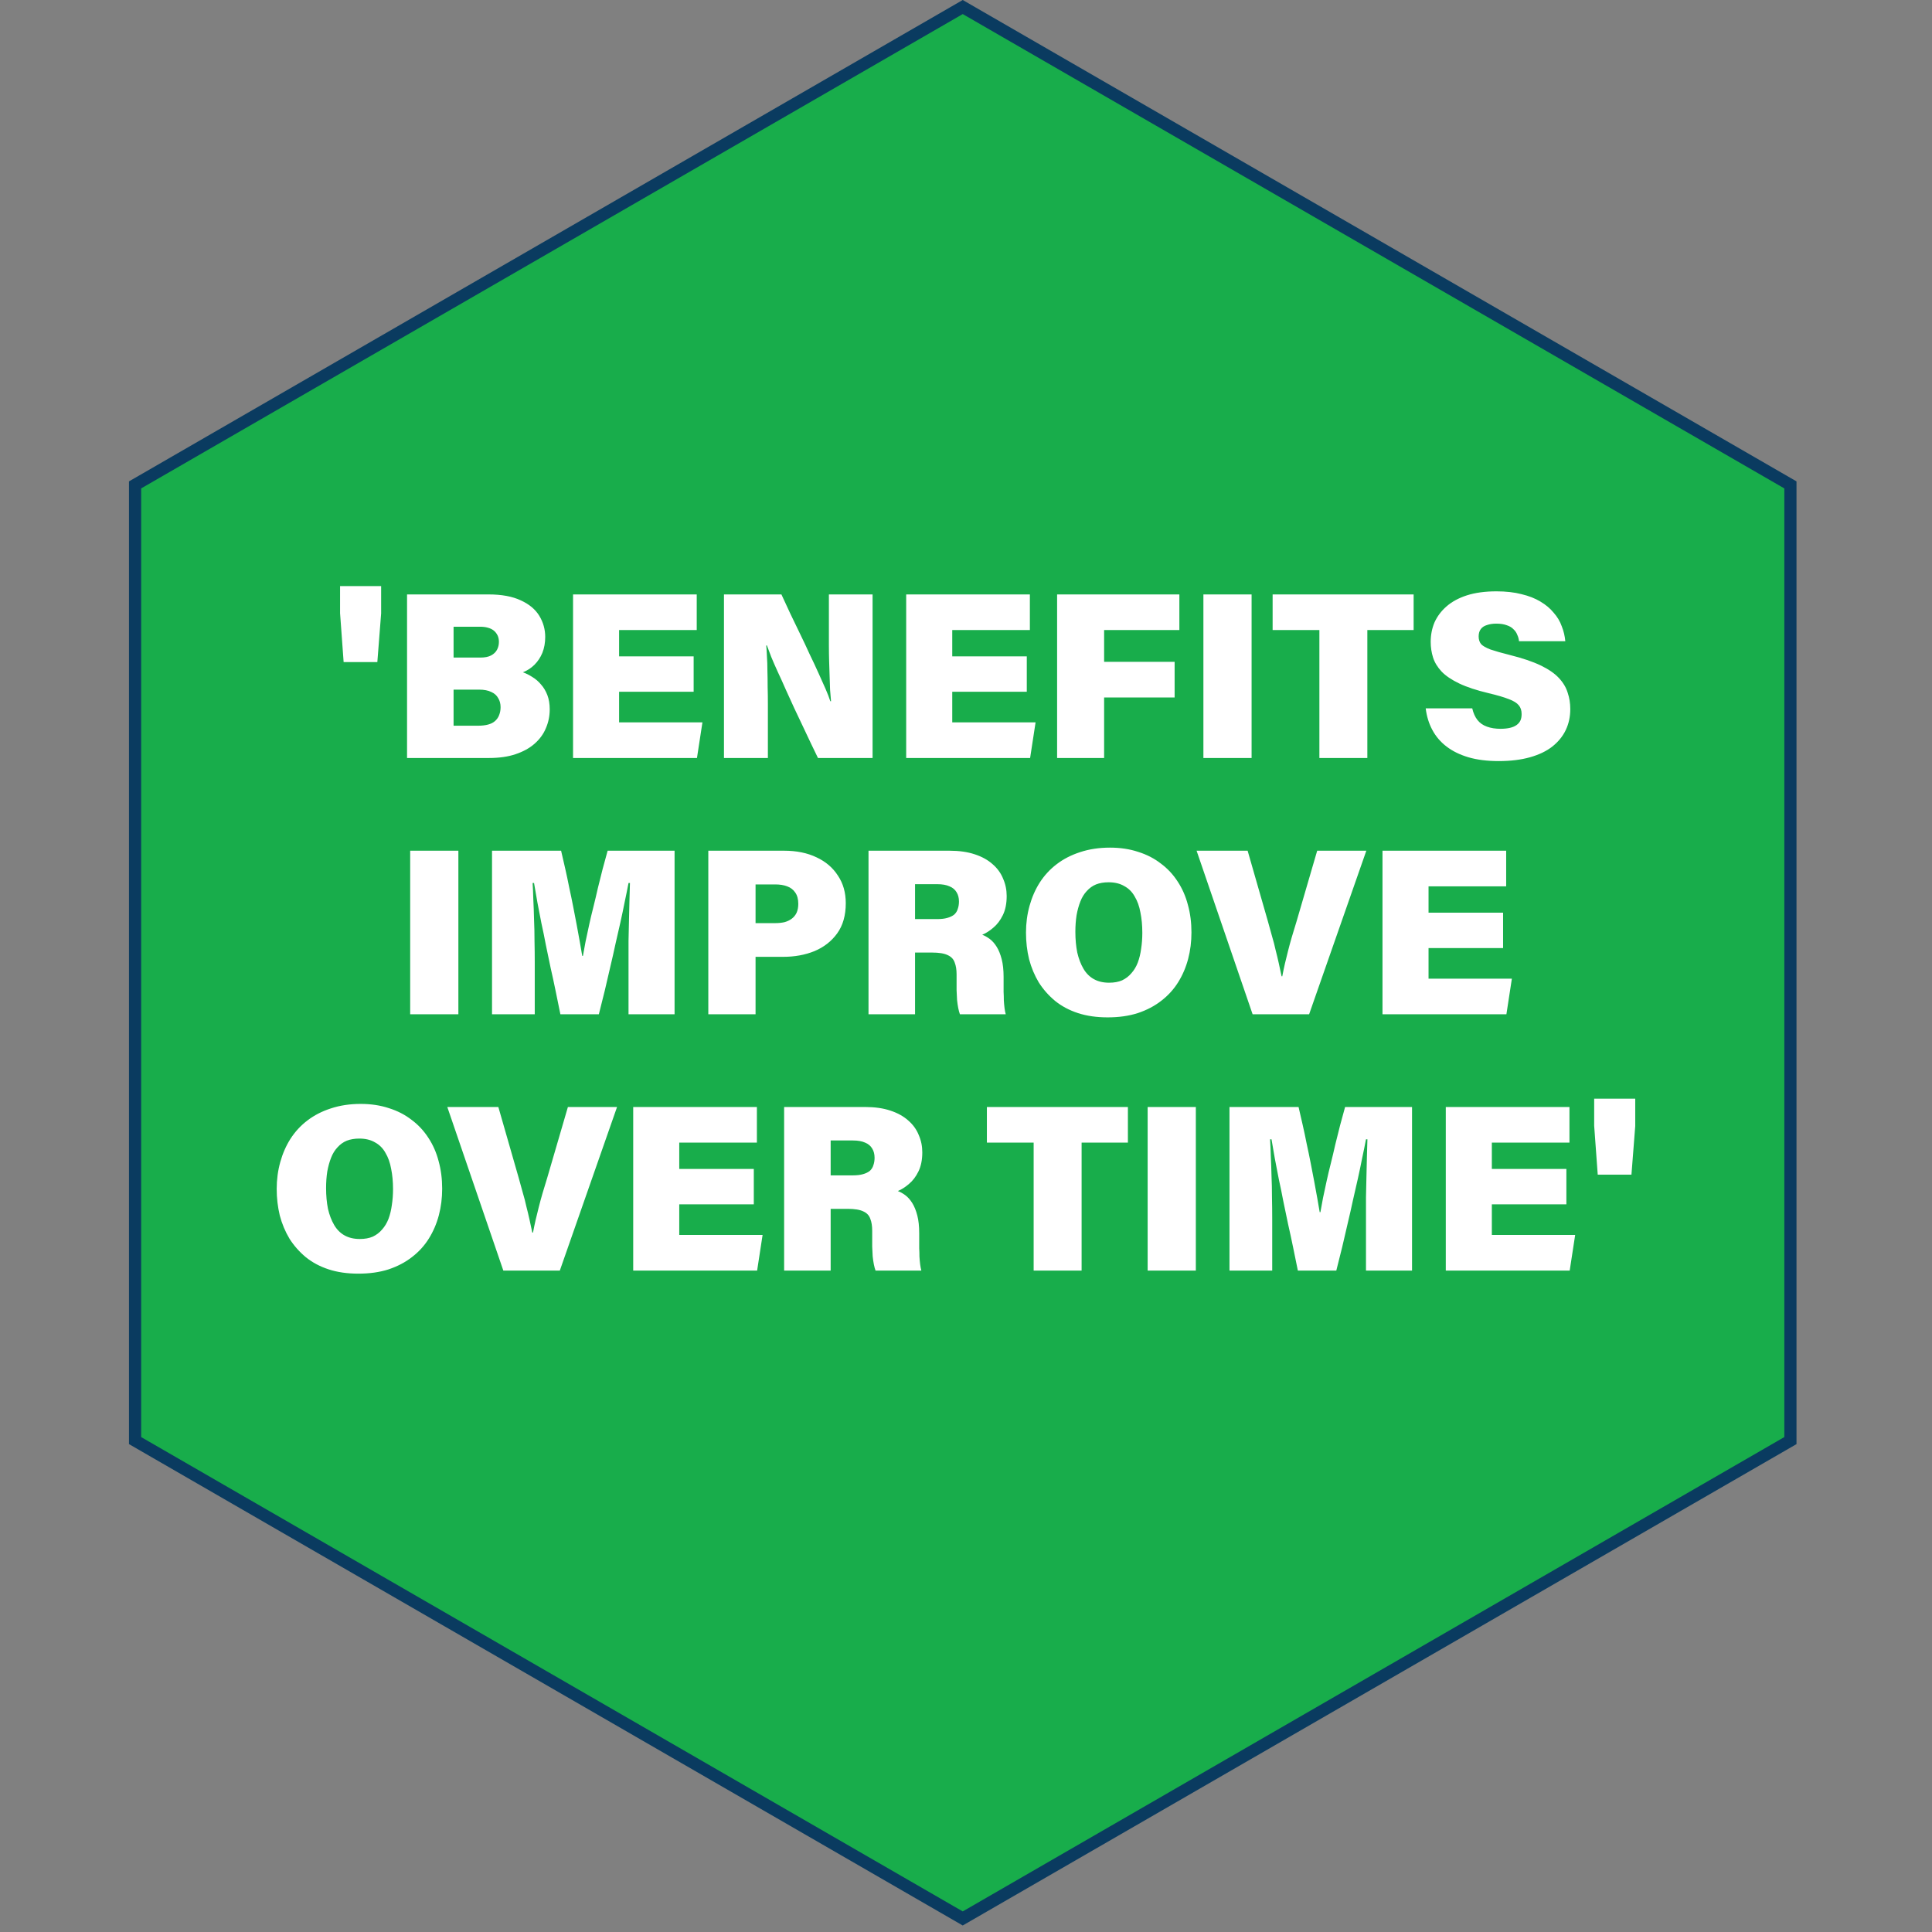
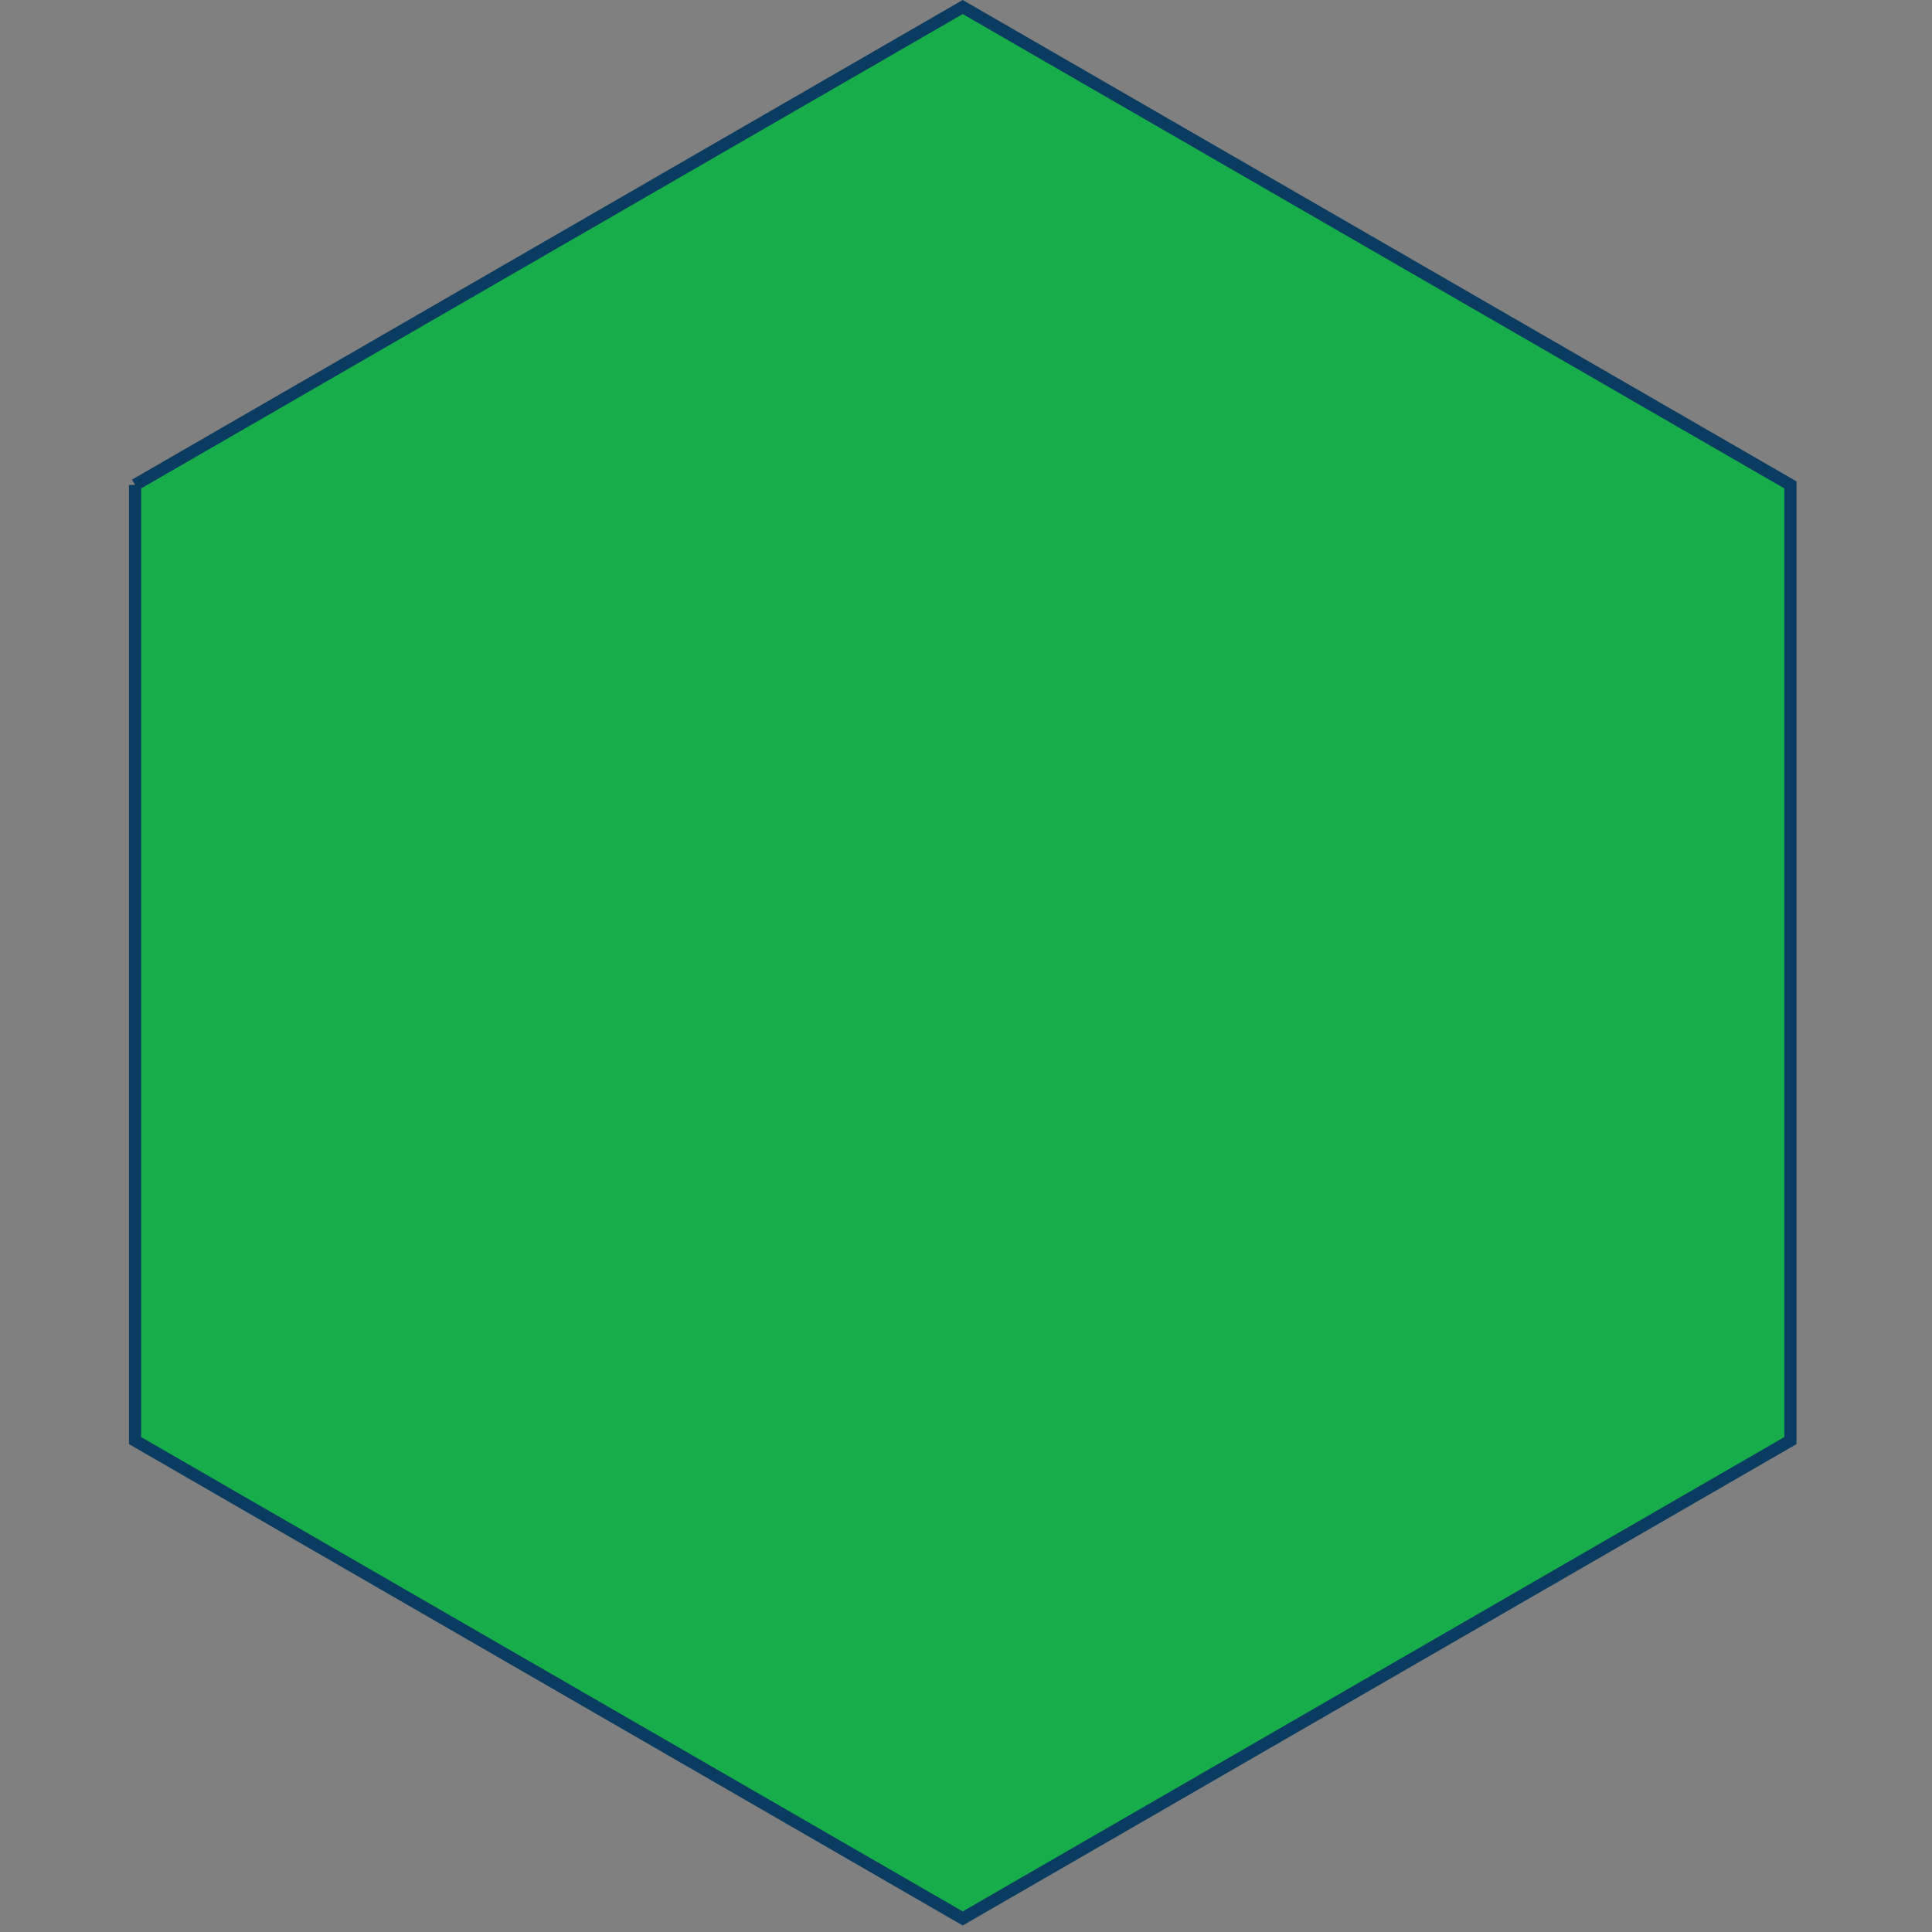
<svg xmlns="http://www.w3.org/2000/svg" width="196" height="196" viewBox="0 0 196 196" fill="none">
  <rect x="0" y="0" width="196" height="196" fill="#808080" stroke="none" />
-   <path d="M13.703 49.192L97.669 0.714L181.636 49.192V146.147L97.669 194.625L13.703 146.147V49.192Z" fill="#18AD4B" stroke="#0A3B60" stroke-width="1.236" />
-   <path d="M38.281 67.168H34.861L34.5 62.207V59.461H38.666V62.231L38.281 67.168ZM41.295 76.898V60.304H49.556C50.888 60.304 51.98 60.505 52.831 60.906C53.682 61.292 54.308 61.813 54.71 62.472C55.111 63.13 55.312 63.844 55.312 64.615C55.312 65.209 55.215 65.747 55.023 66.229C54.83 66.694 54.565 67.096 54.228 67.433C53.891 67.77 53.498 68.027 53.048 68.204C53.369 68.316 53.69 68.477 54.011 68.685C54.332 68.878 54.621 69.127 54.878 69.432C55.151 69.737 55.368 70.098 55.529 70.516C55.689 70.933 55.769 71.415 55.769 71.961C55.769 72.635 55.641 73.269 55.384 73.863C55.143 74.457 54.758 74.987 54.228 75.453C53.714 75.903 53.072 76.256 52.301 76.513C51.547 76.769 50.648 76.898 49.604 76.898H41.295ZM46.015 66.71H48.737C49.187 66.71 49.548 66.638 49.821 66.494C50.094 66.349 50.294 66.157 50.423 65.916C50.551 65.675 50.615 65.41 50.615 65.121C50.615 64.864 50.567 64.639 50.471 64.447C50.375 64.254 50.246 64.093 50.086 63.965C49.925 63.837 49.724 63.74 49.483 63.676C49.259 63.612 48.994 63.58 48.689 63.58H46.015V66.71ZM46.015 69.962V73.623H48.496C48.898 73.623 49.243 73.582 49.532 73.502C49.821 73.422 50.053 73.301 50.23 73.141C50.423 72.964 50.559 72.764 50.639 72.539C50.736 72.298 50.784 72.033 50.784 71.744C50.784 71.391 50.704 71.086 50.543 70.829C50.399 70.556 50.166 70.347 49.845 70.203C49.524 70.042 49.106 69.962 48.592 69.962H46.015ZM70.37 66.59V70.179H62.807V73.285H71.261L70.707 76.898H58.135V60.304H70.683V63.917H62.807V66.59H70.37ZM77.901 76.898H73.446V60.304H79.274C79.563 60.93 79.868 61.589 80.189 62.279C80.511 62.953 80.84 63.636 81.177 64.326C81.514 65.017 81.835 65.699 82.14 66.373C82.461 67.032 82.758 67.666 83.031 68.276C83.304 68.87 83.545 69.408 83.754 69.89C83.963 70.371 84.123 70.789 84.236 71.142H84.308C84.276 70.805 84.244 70.419 84.212 69.986C84.195 69.552 84.179 69.087 84.163 68.589C84.147 68.091 84.131 67.585 84.115 67.072C84.099 66.542 84.091 66.004 84.091 65.458C84.091 64.912 84.091 64.374 84.091 63.844V60.304H88.522V76.898H82.983C82.775 76.464 82.542 75.983 82.285 75.453C82.028 74.907 81.755 74.329 81.466 73.719C81.177 73.109 80.88 72.483 80.575 71.84C80.286 71.198 79.997 70.564 79.708 69.938C79.435 69.311 79.17 68.725 78.913 68.18C78.656 67.618 78.431 67.104 78.239 66.638C78.062 66.173 77.918 65.787 77.805 65.482H77.733C77.765 65.787 77.789 66.157 77.805 66.59C77.837 67.024 77.853 67.505 77.853 68.035C77.869 68.549 77.877 69.095 77.877 69.673C77.894 70.235 77.901 70.813 77.901 71.407C77.901 72.001 77.901 72.587 77.901 73.165V76.898ZM104.167 66.59V70.179H96.605V73.285H105.058L104.504 76.898H91.932V60.304H104.48V63.917H96.605V66.59H104.167ZM107.243 76.898V60.304H119.646V63.917H112.012V67.144H119.165V70.757H112.012V76.898H107.243ZM122.084 60.304H126.973V76.898H122.084V60.304ZM133.851 76.898V63.917H129.107V60.304H143.412V63.917H138.716V76.898H133.851ZM152.224 73.936C152.593 73.936 152.914 73.903 153.187 73.839C153.46 73.775 153.685 73.679 153.861 73.55C154.038 73.422 154.166 73.269 154.247 73.093C154.327 72.916 154.367 72.699 154.367 72.442C154.367 72.073 154.271 71.776 154.078 71.551C153.885 71.311 153.548 71.102 153.067 70.925C152.585 70.733 151.903 70.532 151.019 70.323C149.799 70.034 148.804 69.705 148.033 69.336C147.262 68.966 146.668 68.565 146.251 68.131C145.833 67.682 145.544 67.208 145.384 66.71C145.223 66.197 145.143 65.667 145.143 65.121C145.143 64.415 145.271 63.756 145.528 63.146C145.801 62.536 146.203 61.998 146.733 61.532C147.278 61.051 147.969 60.673 148.804 60.401C149.655 60.128 150.658 59.991 151.814 59.991C152.778 59.991 153.629 60.087 154.367 60.28C155.106 60.457 155.74 60.706 156.27 61.027C156.816 61.348 157.265 61.725 157.618 62.159C157.988 62.576 158.261 63.034 158.437 63.531C158.63 64.013 158.75 64.519 158.799 65.049H154.102C154.086 64.84 154.03 64.631 153.934 64.422C153.853 64.198 153.725 64.005 153.548 63.844C153.388 63.668 153.163 63.531 152.874 63.435C152.585 63.323 152.224 63.267 151.79 63.267C151.437 63.267 151.124 63.315 150.851 63.411C150.578 63.491 150.369 63.628 150.225 63.82C150.08 64.013 150.008 64.262 150.008 64.567C150.008 64.872 150.088 65.129 150.249 65.338C150.425 65.53 150.746 65.715 151.212 65.892C151.678 66.052 152.328 66.237 153.163 66.446C154.447 66.767 155.491 67.12 156.294 67.505C157.097 67.891 157.715 68.316 158.148 68.782C158.582 69.247 158.879 69.745 159.039 70.275C159.216 70.789 159.304 71.343 159.304 71.937C159.304 72.707 159.152 73.414 158.847 74.056C158.542 74.698 158.084 75.26 157.474 75.742C156.88 76.207 156.125 76.569 155.21 76.826C154.295 77.083 153.235 77.211 152.031 77.211C150.875 77.211 149.855 77.083 148.972 76.826C148.105 76.569 147.367 76.207 146.757 75.742C146.146 75.276 145.665 74.714 145.312 74.056C144.958 73.398 144.734 72.667 144.637 71.864H149.358C149.47 72.346 149.647 72.74 149.887 73.044C150.128 73.35 150.449 73.574 150.851 73.719C151.252 73.863 151.71 73.936 152.224 73.936ZM41.612 86.304H46.502V102.898H41.612V86.304ZM63.763 102.898V97.479C63.763 96.837 63.763 96.162 63.763 95.456C63.779 94.734 63.795 94.019 63.811 93.313C63.827 92.59 63.843 91.916 63.859 91.29C63.876 90.647 63.892 90.077 63.908 89.58H63.763C63.651 90.174 63.522 90.808 63.378 91.482C63.249 92.141 63.105 92.831 62.944 93.553C62.784 94.26 62.615 94.999 62.438 95.769C62.278 96.524 62.101 97.302 61.909 98.105C61.732 98.892 61.547 99.687 61.355 100.49C61.162 101.292 60.961 102.095 60.753 102.898H56.851C56.69 102.111 56.53 101.324 56.369 100.538C56.209 99.751 56.04 98.972 55.864 98.202C55.703 97.415 55.542 96.644 55.382 95.89C55.237 95.119 55.085 94.372 54.924 93.65C54.78 92.911 54.643 92.205 54.515 91.53C54.403 90.84 54.29 90.19 54.178 89.58H54.033C54.065 90.061 54.089 90.623 54.105 91.266C54.138 91.892 54.162 92.558 54.178 93.264C54.21 93.971 54.226 94.701 54.226 95.456C54.242 96.195 54.25 96.917 54.25 97.624V102.898H49.915V86.304H56.923C57.052 86.866 57.188 87.46 57.333 88.086C57.477 88.713 57.614 89.355 57.742 90.013C57.887 90.671 58.023 91.33 58.151 91.988C58.28 92.63 58.4 93.256 58.513 93.867C58.625 94.477 58.73 95.047 58.826 95.576C58.922 96.106 59.002 96.572 59.067 96.973H59.139C59.219 96.54 59.308 96.058 59.404 95.528C59.516 94.982 59.637 94.42 59.765 93.842C59.894 93.248 60.038 92.638 60.199 92.012C60.359 91.37 60.512 90.728 60.656 90.085C60.817 89.443 60.977 88.801 61.138 88.159C61.315 87.516 61.483 86.898 61.644 86.304H68.435V102.898H63.763ZM71.858 102.898V86.304H79.541C80.81 86.304 81.909 86.529 82.841 86.978C83.772 87.412 84.494 88.03 85.008 88.833C85.538 89.62 85.803 90.551 85.803 91.627C85.803 92.863 85.514 93.883 84.936 94.685C84.358 95.488 83.587 96.09 82.624 96.492C81.677 96.877 80.617 97.07 79.445 97.07H76.651V102.898H71.858ZM76.651 89.724V93.65H78.65C78.987 93.65 79.3 93.618 79.589 93.553C79.878 93.473 80.127 93.353 80.336 93.192C80.545 93.032 80.705 92.831 80.818 92.59C80.93 92.333 80.986 92.036 80.986 91.699C80.986 91.217 80.882 90.832 80.673 90.543C80.48 90.254 80.207 90.045 79.854 89.917C79.517 89.788 79.116 89.724 78.65 89.724H76.651ZM94.541 96.636H92.831V102.898H88.11V86.304H96.323C97.302 86.304 98.153 86.425 98.876 86.665C99.614 86.906 100.224 87.243 100.706 87.677C101.188 88.094 101.541 88.584 101.766 89.146C102.007 89.692 102.127 90.278 102.127 90.904C102.127 91.659 101.999 92.301 101.742 92.831C101.485 93.361 101.164 93.786 100.778 94.107C100.409 94.428 100.032 94.669 99.647 94.83C99.903 94.926 100.16 95.071 100.417 95.263C100.674 95.456 100.907 95.721 101.116 96.058C101.324 96.395 101.493 96.813 101.621 97.311C101.75 97.808 101.814 98.41 101.814 99.117V99.815C101.814 100.072 101.814 100.345 101.814 100.634C101.83 100.907 101.838 101.188 101.838 101.477C101.854 101.75 101.878 102.015 101.91 102.272C101.942 102.513 101.983 102.721 102.031 102.898H97.383C97.318 102.721 97.262 102.513 97.214 102.272C97.166 102.031 97.126 101.758 97.094 101.453C97.078 101.148 97.061 100.819 97.045 100.465C97.045 100.096 97.045 99.703 97.045 99.285V98.852C97.045 98.37 96.981 97.969 96.853 97.648C96.74 97.311 96.507 97.062 96.154 96.901C95.801 96.725 95.263 96.636 94.541 96.636ZM92.831 89.7V93.24H95.095C95.496 93.24 95.833 93.2 96.106 93.12C96.395 93.04 96.628 92.927 96.805 92.783C96.981 92.622 97.102 92.43 97.166 92.205C97.246 91.98 97.286 91.731 97.286 91.458C97.286 91.089 97.206 90.776 97.045 90.519C96.885 90.246 96.644 90.045 96.323 89.917C96.002 89.772 95.592 89.7 95.095 89.7H92.831ZM112.612 85.991C113.655 85.991 114.611 86.136 115.478 86.425C116.345 86.698 117.107 87.091 117.766 87.605C118.44 88.102 119.01 88.713 119.476 89.435C119.941 90.141 120.286 90.928 120.511 91.795C120.752 92.662 120.872 93.594 120.872 94.589C120.872 95.536 120.76 96.436 120.535 97.286C120.31 98.137 119.973 98.924 119.524 99.647C119.074 100.369 118.504 100.995 117.814 101.525C117.139 102.055 116.345 102.472 115.429 102.778C114.53 103.067 113.511 103.211 112.371 103.211C111.247 103.211 110.243 103.067 109.36 102.778C108.477 102.489 107.707 102.079 107.048 101.549C106.39 101.003 105.836 100.377 105.386 99.671C104.953 98.948 104.624 98.162 104.399 97.311C104.19 96.444 104.086 95.544 104.086 94.613C104.086 93.666 104.206 92.759 104.447 91.892C104.688 91.025 105.033 90.238 105.483 89.531C105.948 88.809 106.518 88.191 107.193 87.677C107.883 87.147 108.678 86.738 109.577 86.449C110.492 86.144 111.504 85.991 112.612 85.991ZM112.467 89.507C111.985 89.507 111.56 89.58 111.191 89.724C110.837 89.869 110.524 90.093 110.251 90.398C109.978 90.687 109.762 91.041 109.601 91.458C109.441 91.859 109.312 92.325 109.216 92.855C109.136 93.369 109.095 93.931 109.095 94.541C109.095 95.296 109.16 95.994 109.288 96.636C109.433 97.262 109.641 97.808 109.914 98.274C110.187 98.74 110.54 99.093 110.974 99.334C111.407 99.574 111.921 99.695 112.515 99.695C113.029 99.695 113.471 99.615 113.84 99.454C114.209 99.277 114.522 99.037 114.779 98.731C115.052 98.426 115.269 98.065 115.429 97.648C115.59 97.214 115.702 96.749 115.767 96.251C115.847 95.737 115.887 95.199 115.887 94.637C115.887 93.883 115.823 93.192 115.694 92.566C115.582 91.94 115.389 91.402 115.116 90.952C114.859 90.487 114.506 90.133 114.057 89.893C113.623 89.636 113.093 89.507 112.467 89.507ZM132.809 102.898H127.077L121.393 86.304H126.571L128.618 93.433C128.779 93.995 128.923 94.517 129.052 94.999C129.196 95.48 129.317 95.946 129.413 96.395C129.526 96.829 129.63 97.262 129.726 97.696C129.823 98.129 129.919 98.579 130.015 99.044H130.087C130.168 98.611 130.256 98.186 130.352 97.768C130.449 97.351 130.553 96.925 130.665 96.492C130.778 96.042 130.906 95.568 131.051 95.071C131.195 94.573 131.356 94.043 131.533 93.481L133.628 86.304H138.613L132.809 102.898ZM152.487 92.59V96.179H144.925V99.285H153.378L152.824 102.898H140.253V86.304H152.8V89.917H144.925V92.59H152.487ZM36.597 111.991C37.641 111.991 38.596 112.136 39.463 112.425C40.33 112.698 41.093 113.091 41.751 113.605C42.425 114.102 42.995 114.713 43.461 115.435C43.927 116.142 44.272 116.928 44.497 117.795C44.737 118.662 44.858 119.594 44.858 120.589C44.858 121.536 44.745 122.435 44.521 123.286C44.296 124.137 43.959 124.924 43.509 125.647C43.06 126.369 42.49 126.995 41.799 127.525C41.125 128.055 40.33 128.472 39.415 128.778C38.516 129.067 37.496 129.211 36.356 129.211C35.232 129.211 34.229 129.067 33.346 128.778C32.463 128.489 31.692 128.079 31.034 127.549C30.375 127.003 29.822 126.377 29.372 125.671C28.938 124.948 28.609 124.161 28.384 123.311C28.176 122.443 28.071 121.544 28.071 120.613C28.071 119.666 28.192 118.759 28.433 117.892C28.674 117.025 29.019 116.238 29.468 115.531C29.934 114.809 30.504 114.191 31.178 113.677C31.869 113.147 32.663 112.738 33.562 112.449C34.478 112.144 35.489 111.991 36.597 111.991ZM36.453 115.507C35.971 115.507 35.545 115.58 35.176 115.724C34.823 115.869 34.51 116.093 34.237 116.398C33.964 116.687 33.747 117.041 33.587 117.458C33.426 117.86 33.298 118.325 33.201 118.855C33.121 119.369 33.081 119.931 33.081 120.541C33.081 121.295 33.145 121.994 33.273 122.636C33.418 123.262 33.627 123.808 33.9 124.274C34.173 124.739 34.526 125.093 34.959 125.334C35.393 125.574 35.907 125.695 36.501 125.695C37.014 125.695 37.456 125.615 37.825 125.454C38.195 125.277 38.508 125.037 38.765 124.731C39.038 124.426 39.254 124.065 39.415 123.648C39.575 123.214 39.688 122.749 39.752 122.251C39.832 121.737 39.873 121.199 39.873 120.637C39.873 119.883 39.808 119.192 39.68 118.566C39.567 117.94 39.375 117.402 39.102 116.952C38.845 116.487 38.492 116.134 38.042 115.893C37.609 115.636 37.079 115.507 36.453 115.507ZM56.794 128.898H51.062L45.379 112.304H50.557L52.604 119.433C52.764 119.995 52.909 120.517 53.037 120.998C53.182 121.48 53.302 121.946 53.398 122.395C53.511 122.829 53.615 123.262 53.712 123.696C53.808 124.129 53.904 124.579 54.001 125.045H54.073C54.153 124.611 54.242 124.186 54.338 123.768C54.434 123.351 54.538 122.925 54.651 122.492C54.763 122.042 54.892 121.568 55.036 121.071C55.181 120.573 55.341 120.043 55.518 119.481L57.613 112.304H62.599L56.794 128.898ZM76.473 118.59V122.179H68.91V125.285H77.364L76.81 128.898H64.238V112.304H76.786V115.917H68.91V118.59H76.473ZM85.98 122.636H84.27V128.898H79.549V112.304H87.762C88.741 112.304 89.592 112.425 90.315 112.665C91.053 112.906 91.663 113.243 92.145 113.677C92.627 114.094 92.98 114.584 93.205 115.146C93.446 115.692 93.566 116.278 93.566 116.904C93.566 117.659 93.438 118.301 93.181 118.831C92.924 119.361 92.603 119.786 92.217 120.107C91.848 120.428 91.471 120.669 91.085 120.83C91.342 120.926 91.599 121.071 91.856 121.263C92.113 121.456 92.346 121.721 92.555 122.058C92.763 122.395 92.932 122.813 93.06 123.311C93.189 123.808 93.253 124.41 93.253 125.117V125.815C93.253 126.072 93.253 126.345 93.253 126.634C93.269 126.907 93.277 127.188 93.277 127.477C93.293 127.75 93.317 128.015 93.349 128.272C93.381 128.513 93.421 128.721 93.47 128.898H88.822C88.757 128.721 88.701 128.513 88.653 128.272C88.605 128.031 88.565 127.758 88.532 127.453C88.516 127.148 88.5 126.819 88.484 126.465C88.484 126.096 88.484 125.703 88.484 125.285V124.852C88.484 124.37 88.42 123.969 88.292 123.648C88.179 123.311 87.947 123.062 87.593 122.901C87.24 122.724 86.702 122.636 85.98 122.636ZM84.27 115.7V119.24H86.534C86.935 119.24 87.272 119.2 87.545 119.12C87.834 119.04 88.067 118.927 88.243 118.783C88.42 118.622 88.541 118.43 88.605 118.205C88.685 117.98 88.725 117.731 88.725 117.458C88.725 117.089 88.645 116.776 88.484 116.519C88.324 116.246 88.083 116.045 87.762 115.917C87.441 115.772 87.031 115.7 86.534 115.7H84.27ZM104.863 128.898V115.917H100.119V112.304H114.425V115.917H109.728V128.898H104.863ZM116.428 112.304H121.317V128.898H116.428V112.304ZM138.578 128.898V123.479C138.578 122.837 138.578 122.163 138.578 121.456C138.594 120.734 138.61 120.019 138.626 119.313C138.642 118.59 138.658 117.916 138.674 117.29C138.691 116.647 138.707 116.077 138.723 115.58H138.578C138.466 116.174 138.337 116.808 138.193 117.482C138.064 118.141 137.92 118.831 137.759 119.553C137.599 120.26 137.43 120.998 137.254 121.769C137.093 122.524 136.916 123.302 136.724 124.105C136.547 124.892 136.362 125.687 136.17 126.49C135.977 127.292 135.776 128.095 135.568 128.898H131.666C131.506 128.111 131.345 127.324 131.184 126.538C131.024 125.751 130.855 124.972 130.679 124.202C130.518 123.415 130.358 122.644 130.197 121.89C130.052 121.119 129.9 120.372 129.739 119.65C129.595 118.911 129.458 118.205 129.33 117.53C129.218 116.84 129.105 116.19 128.993 115.58H128.848C128.88 116.061 128.904 116.623 128.921 117.265C128.953 117.892 128.977 118.558 128.993 119.264C129.025 119.971 129.041 120.701 129.041 121.456C129.057 122.195 129.065 122.917 129.065 123.624V128.898H124.73V112.304H131.738C131.867 112.866 132.003 113.46 132.148 114.086C132.292 114.713 132.429 115.355 132.557 116.013C132.702 116.671 132.838 117.33 132.967 117.988C133.095 118.63 133.215 119.256 133.328 119.867C133.44 120.477 133.545 121.047 133.641 121.576C133.737 122.106 133.818 122.572 133.882 122.973H133.954C134.034 122.54 134.123 122.058 134.219 121.528C134.331 120.982 134.452 120.42 134.58 119.842C134.709 119.248 134.853 118.638 135.014 118.012C135.174 117.37 135.327 116.728 135.471 116.085C135.632 115.443 135.792 114.801 135.953 114.159C136.13 113.516 136.298 112.898 136.459 112.304H143.25V128.898H138.578ZM158.908 118.59V122.179H151.346V125.285H159.799L159.245 128.898H146.674V112.304H159.221V115.917H151.346V118.59H158.908ZM165.509 119.168H162.089L161.728 114.207V111.461H165.894V114.231L165.509 119.168Z" fill="white" />
+   <path d="M13.703 49.192L97.669 0.714L181.636 49.192V146.147L97.669 194.625L13.703 146.147V49.192" fill="#18AD4B" stroke="#0A3B60" stroke-width="1.236" />
</svg>